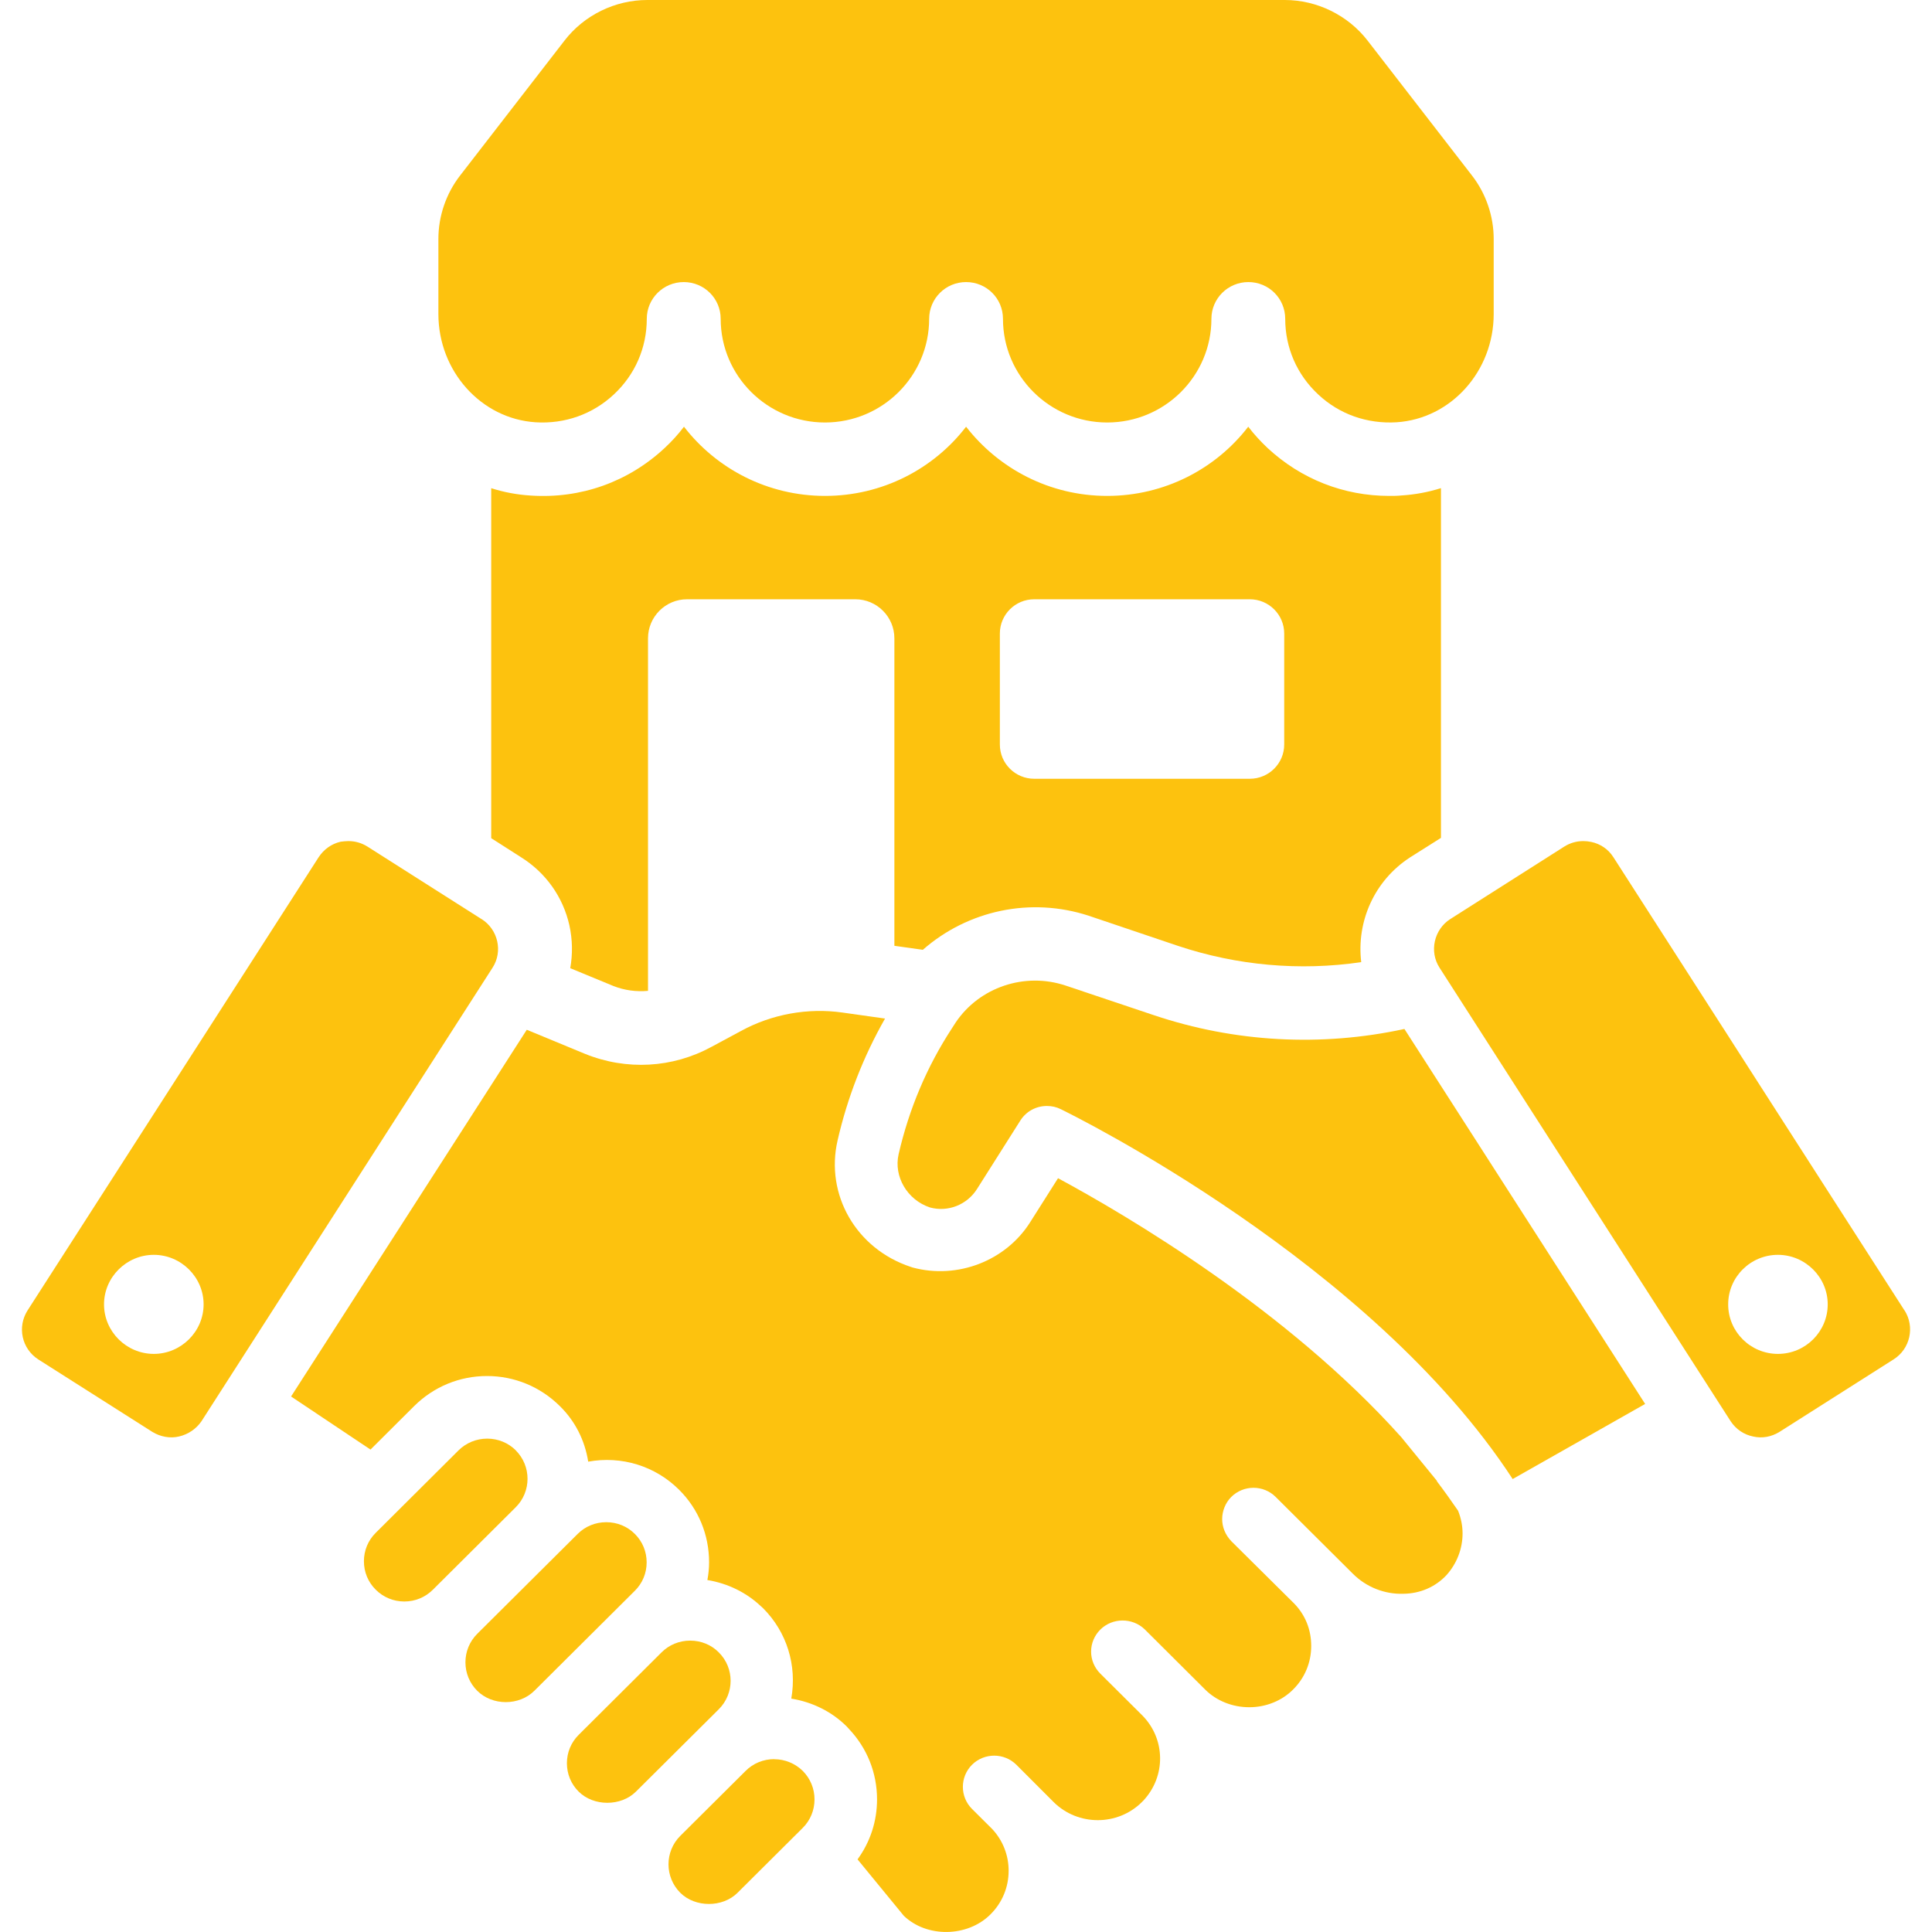
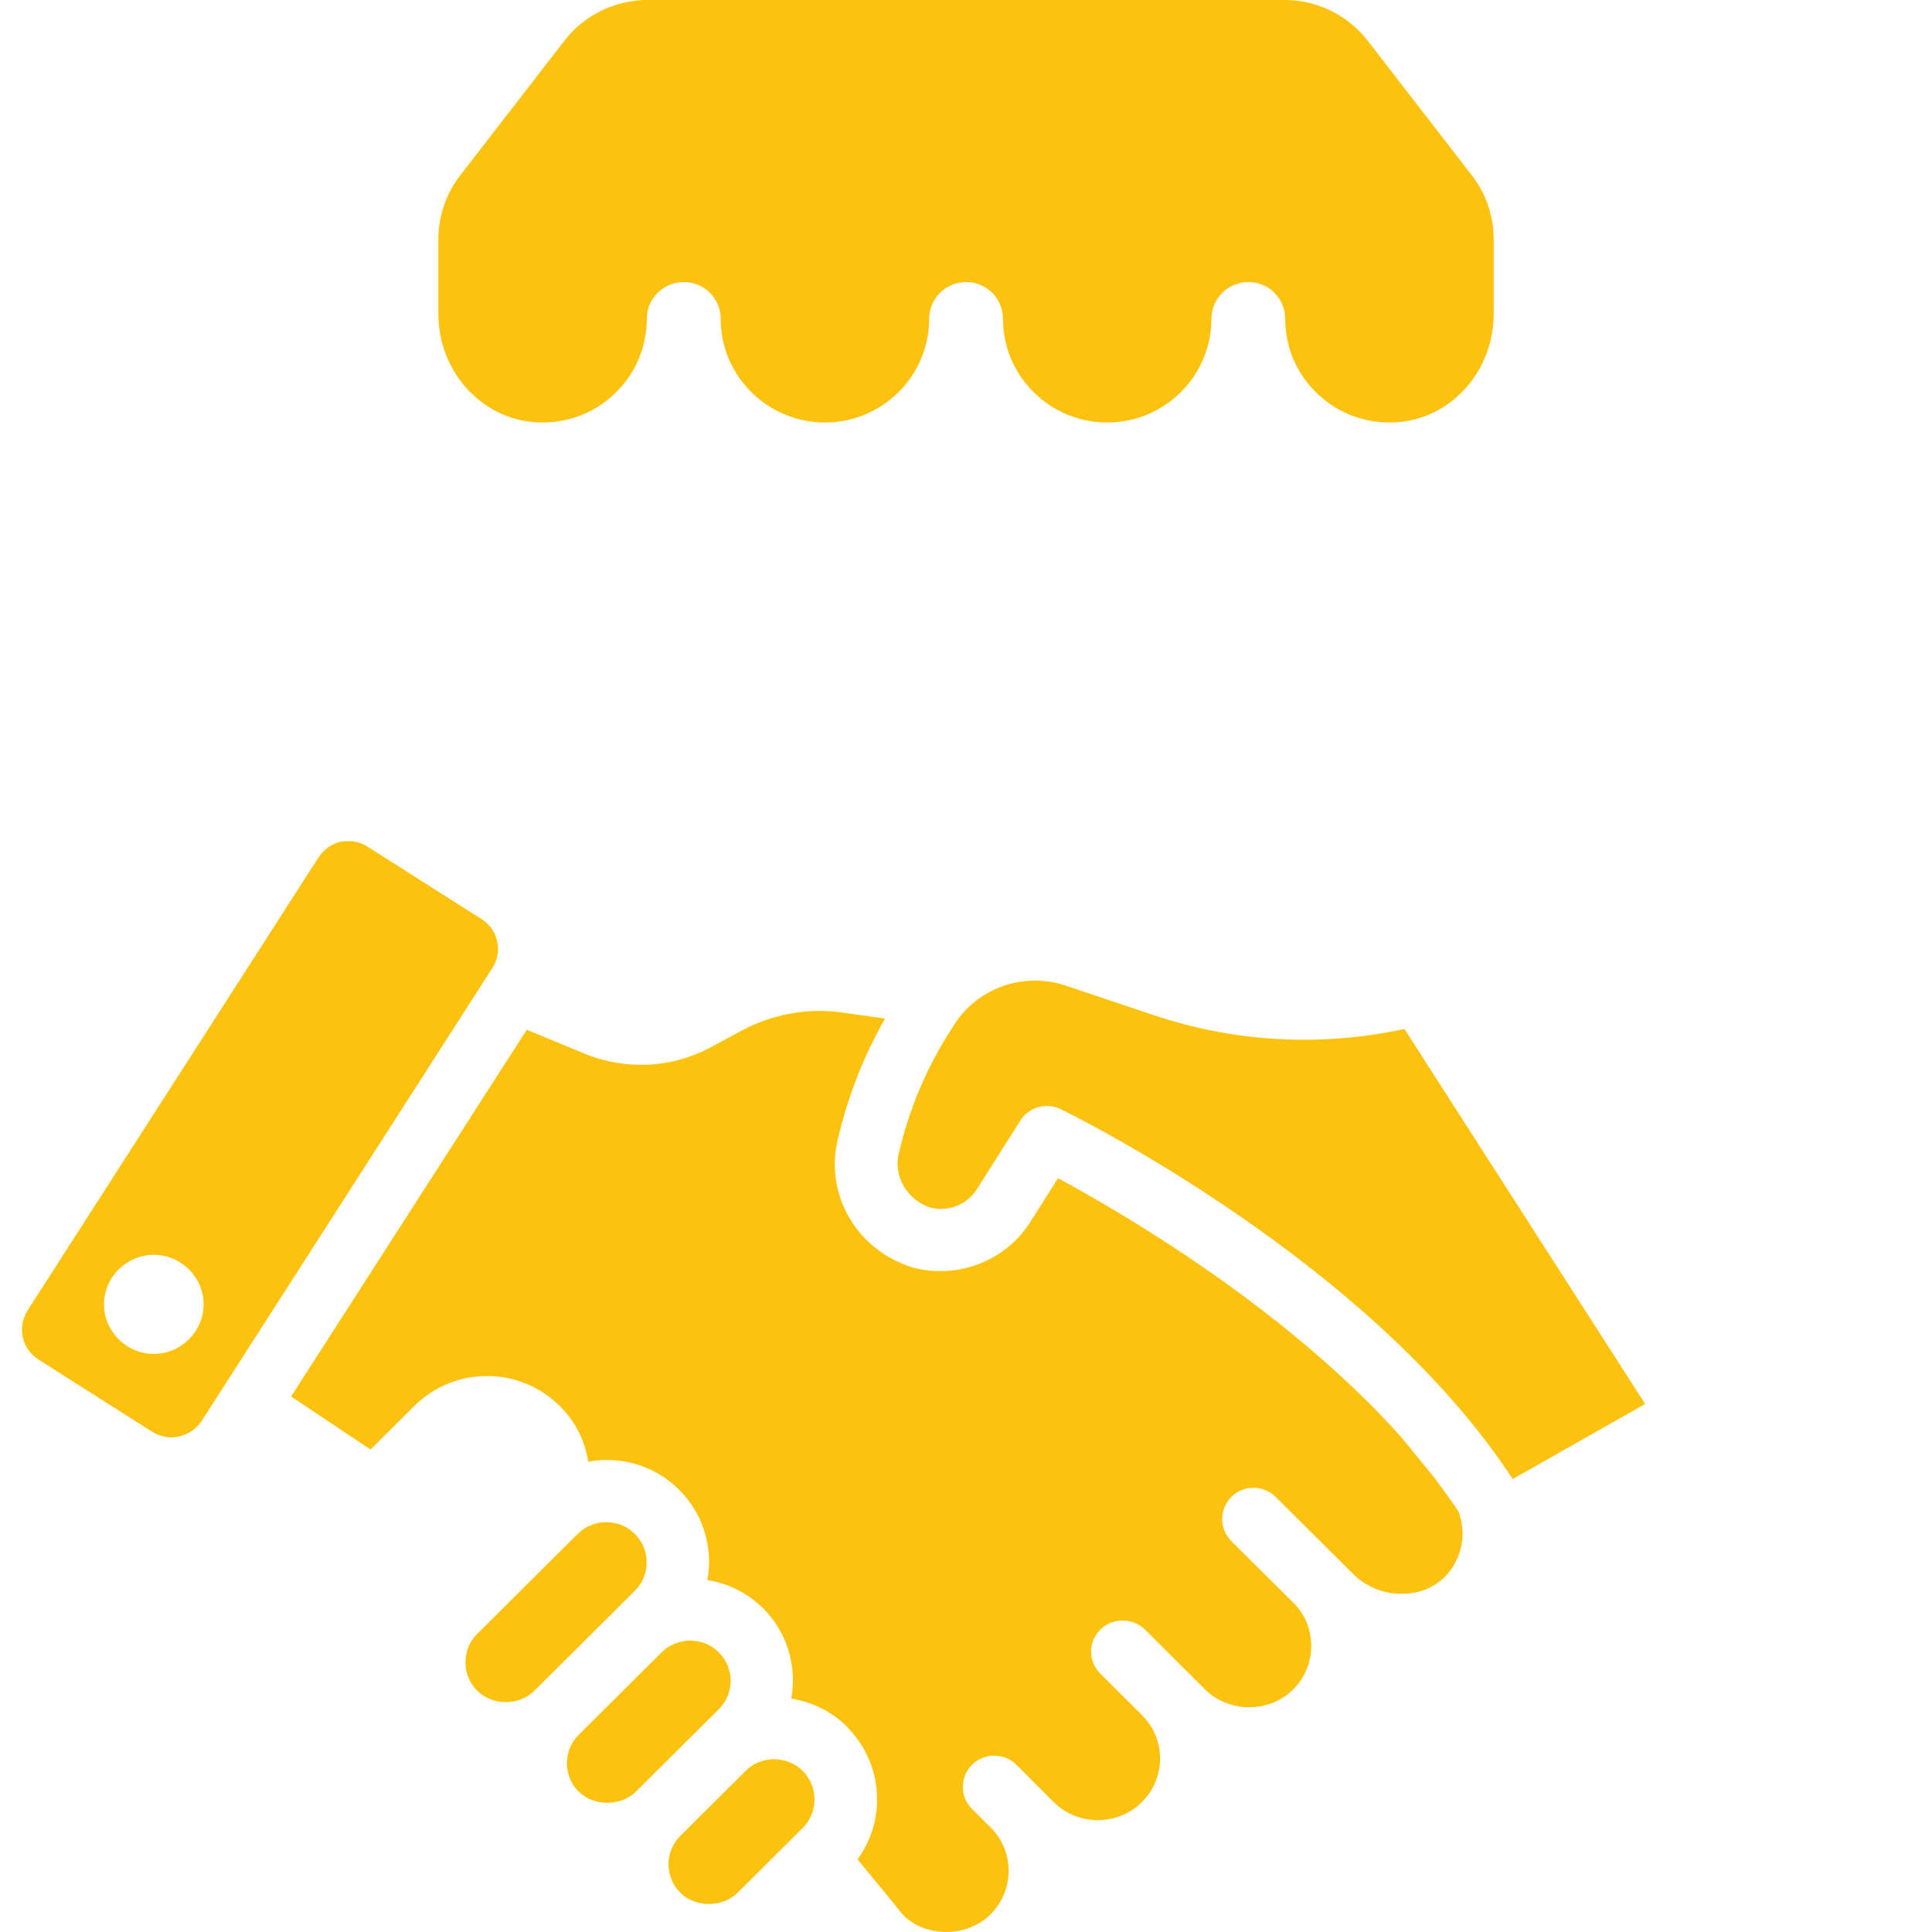
<svg xmlns="http://www.w3.org/2000/svg" width="44" height="44" viewBox="0 0 44 44" fill="none">
  <path d="M12.196 9.617C12.86 9.659 13.495 9.436 13.979 8.984C14.463 8.533 14.73 7.92 14.73 7.261C14.73 6.799 15.106 6.424 15.572 6.424C16.037 6.424 16.413 6.797 16.413 7.261C16.413 8.563 17.479 9.622 18.788 9.622C20.096 9.622 21.161 8.563 21.161 7.261C21.161 6.799 21.536 6.424 22.002 6.424C22.468 6.424 22.842 6.797 22.842 7.261C22.842 8.563 23.907 9.622 25.216 9.622C26.525 9.622 27.589 8.563 27.589 7.261C27.589 6.799 27.965 6.424 28.431 6.424C28.896 6.424 29.27 6.797 29.27 7.261C29.27 7.92 29.537 8.533 30.022 8.984C30.504 9.436 31.137 9.657 31.805 9.617C33.046 9.537 34.018 8.453 34.018 7.151V5.443C34.018 4.924 33.843 4.409 33.523 3.997L31.147 0.926C30.7 0.347 29.993 0 29.26 0H14.742C14.008 0 13.302 0.345 12.855 0.926L10.479 3.997C10.159 4.409 9.984 4.922 9.984 5.443V7.151C9.984 8.453 10.957 9.537 12.197 9.617H12.196Z" fill="#FDC20E" />
-   <path d="M32.12 19.522L32.817 19.082V11.117C32.528 11.208 32.225 11.265 31.914 11.284C31.822 11.294 31.732 11.294 31.64 11.294C30.603 11.294 29.633 10.912 28.87 10.205C28.712 10.056 28.562 9.894 28.428 9.718C27.688 10.679 26.52 11.294 25.215 11.294C23.91 11.294 22.747 10.677 22.002 9.718C21.263 10.679 20.095 11.294 18.79 11.294C17.484 11.294 16.317 10.677 15.577 9.718C15.443 9.896 15.293 10.058 15.135 10.205C14.309 10.975 13.228 11.362 12.089 11.286C11.776 11.267 11.474 11.21 11.187 11.118V19.089L11.868 19.524C12.431 19.877 12.823 20.427 12.968 21.076C13.039 21.401 13.044 21.731 12.987 22.05L13.971 22.456C14.226 22.556 14.494 22.59 14.758 22.566V14.538C14.758 14.046 15.157 13.648 15.647 13.648H19.48C19.969 13.648 20.369 14.046 20.369 14.538V21.54L21.017 21.631C22.04 20.733 23.471 20.422 24.797 20.856L26.823 21.54C28.168 21.989 29.599 22.118 31.001 21.912C30.891 20.998 31.29 20.058 32.12 19.522ZM29.247 16.956C29.247 17.386 28.897 17.736 28.463 17.736H23.554C23.123 17.736 22.771 17.388 22.771 16.956V14.428C22.771 13.998 23.121 13.648 23.554 13.648H28.463C28.895 13.648 29.247 13.997 29.247 14.428V16.956Z" fill="#FDC20E" />
  <path d="M32.729 33.73L31.913 32.73C29.318 29.832 25.672 27.684 24.096 26.833L23.467 27.826C22.911 28.715 21.806 29.143 20.782 28.866L20.741 28.852C19.498 28.442 18.791 27.207 19.075 25.974C19.298 25 19.661 24.066 20.156 23.197L19.185 23.06C18.397 22.948 17.576 23.097 16.875 23.48L16.206 23.84C15.318 24.325 14.266 24.384 13.319 23.999L11.997 23.452L6.629 31.804L8.438 33.013L9.432 32.023C9.876 31.582 10.465 31.338 11.091 31.338C11.716 31.338 12.306 31.582 12.75 32.023C13.097 32.363 13.318 32.798 13.396 33.288C14.156 33.151 14.919 33.385 15.466 33.928C15.906 34.366 16.149 34.953 16.149 35.58C16.149 35.714 16.136 35.849 16.11 35.984C16.578 36.062 16.996 36.267 17.329 36.581L17.38 36.627C17.921 37.17 18.154 37.929 18.021 38.685C18.506 38.763 18.951 38.986 19.287 39.323L19.332 39.373C19.746 39.808 19.974 40.376 19.974 40.978C19.974 41.476 19.821 41.946 19.53 42.346L20.583 43.63C21.105 44.133 22.032 44.122 22.556 43.6C22.825 43.333 22.971 42.981 22.971 42.604C22.971 42.25 22.838 41.914 22.599 41.657L22.138 41.198C21.859 40.921 21.859 40.469 22.138 40.19C22.417 39.915 22.867 39.915 23.146 40.19L23.999 41.044C24.552 41.589 25.451 41.589 26.003 41.044C26.003 41.041 26.022 41.024 26.036 41.011C26.559 40.454 26.546 39.6 26.012 39.064L25.058 38.115C24.924 37.98 24.849 37.802 24.849 37.615C24.849 37.427 24.924 37.248 25.058 37.114C25.335 36.838 25.789 36.837 26.07 37.107L27.448 38.48C27.705 38.736 28.07 38.881 28.449 38.881H28.453C28.832 38.881 29.194 38.734 29.447 38.48C29.716 38.215 29.862 37.861 29.862 37.486C29.862 37.111 29.726 36.782 29.479 36.524L28.043 35.1C27.907 34.958 27.834 34.78 27.834 34.596C27.834 34.411 27.909 34.224 28.041 34.092C28.322 33.814 28.774 33.814 29.053 34.092L30.814 35.844C31.113 36.142 31.531 36.312 31.963 36.297C32.344 36.292 32.69 36.142 32.942 35.873C33.178 35.611 33.309 35.272 33.309 34.924C33.309 34.751 33.275 34.577 33.207 34.406C33.052 34.18 32.888 33.95 32.719 33.728L32.729 33.73Z" fill="#FDC20E" />
  <path d="M26.284 23.122L24.264 22.444C23.335 22.137 22.308 22.482 21.767 23.283L21.679 23.42C21.111 24.288 20.703 25.253 20.465 26.288C20.35 26.796 20.663 27.328 21.179 27.499C21.587 27.611 22.026 27.44 22.255 27.072L23.238 25.519C23.37 25.311 23.595 25.188 23.843 25.188C23.953 25.188 24.059 25.211 24.157 25.26C24.446 25.401 31.229 28.746 34.45 33.684L37.467 31.974L31.985 23.434C30.088 23.846 28.118 23.738 26.282 23.121L26.284 23.122Z" fill="#FDC20E" />
  <path d="M17.634 40.063C17.386 40.063 17.154 40.158 16.981 40.331L15.494 41.81C15.135 42.167 15.135 42.749 15.494 43.108C15.835 43.446 16.456 43.446 16.796 43.108L18.283 41.628C18.456 41.455 18.55 41.225 18.55 40.98C18.55 40.735 18.455 40.505 18.283 40.332C18.11 40.162 17.878 40.065 17.632 40.065L17.634 40.063Z" fill="#FDC20E" />
  <path d="M16.37 37.632C16.199 37.459 15.967 37.364 15.719 37.364C15.471 37.364 15.24 37.459 15.068 37.63L13.18 39.509C13.006 39.681 12.911 39.911 12.911 40.156C12.911 40.402 13.006 40.632 13.18 40.804C13.52 41.142 14.142 41.142 14.482 40.804L16.37 38.927C16.729 38.57 16.729 37.988 16.37 37.632Z" fill="#FDC20E" />
  <path d="M14.727 35.582C14.727 35.337 14.632 35.106 14.458 34.934C14.285 34.761 14.054 34.667 13.807 34.667C13.561 34.667 13.329 34.761 13.156 34.934L10.868 37.21C10.695 37.383 10.6 37.613 10.6 37.858C10.6 38.103 10.695 38.333 10.868 38.506C11.215 38.851 11.823 38.851 12.17 38.506L14.458 36.229C14.632 36.057 14.727 35.827 14.727 35.582Z" fill="#FDC20E" />
-   <path d="M11.747 33.03C11.574 32.859 11.343 32.764 11.096 32.764C10.85 32.764 10.617 32.859 10.443 33.031L8.557 34.909C8.383 35.081 8.288 35.311 8.288 35.556C8.288 35.802 8.383 36.032 8.557 36.204C8.73 36.377 8.961 36.473 9.208 36.473C9.454 36.473 9.685 36.378 9.859 36.204L11.745 34.327C12.104 33.97 12.104 33.388 11.745 33.03H11.747Z" fill="#FDC20E" />
  <path d="M10.965 20.931L8.368 19.28C8.235 19.197 8.087 19.155 7.934 19.155C7.878 19.155 7.822 19.162 7.759 19.169C7.548 19.218 7.375 19.343 7.256 19.524L0.627 29.845C0.389 30.221 0.494 30.716 0.872 30.96L3.469 32.61C3.651 32.722 3.875 32.764 4.077 32.715C4.288 32.666 4.47 32.541 4.589 32.367L11.218 22.038C11.456 21.67 11.344 21.168 10.967 20.931H10.965ZM3.503 30.834C2.879 30.834 2.369 30.325 2.369 29.706C2.369 29.087 2.881 28.578 3.503 28.578C4.125 28.578 4.637 29.087 4.637 29.706C4.637 30.325 4.125 30.834 3.503 30.834Z" fill="#FDC20E" />
-   <path d="M43.374 29.845L36.745 19.524C36.626 19.336 36.444 19.218 36.242 19.175C36.179 19.162 36.123 19.155 36.06 19.155C35.905 19.155 35.759 19.197 35.626 19.28L33.029 20.931C32.659 21.168 32.546 21.67 32.784 22.038L39.414 32.367C39.533 32.548 39.715 32.673 39.925 32.715C40.136 32.764 40.345 32.722 40.527 32.61L43.124 30.96C43.502 30.723 43.614 30.221 43.376 29.845H43.374ZM40.491 30.834C39.869 30.834 39.358 30.332 39.358 29.706C39.358 29.081 39.869 28.578 40.491 28.578C41.113 28.578 41.625 29.087 41.625 29.706C41.625 30.325 41.12 30.834 40.491 30.834Z" fill="#FDC20E" />
</svg>